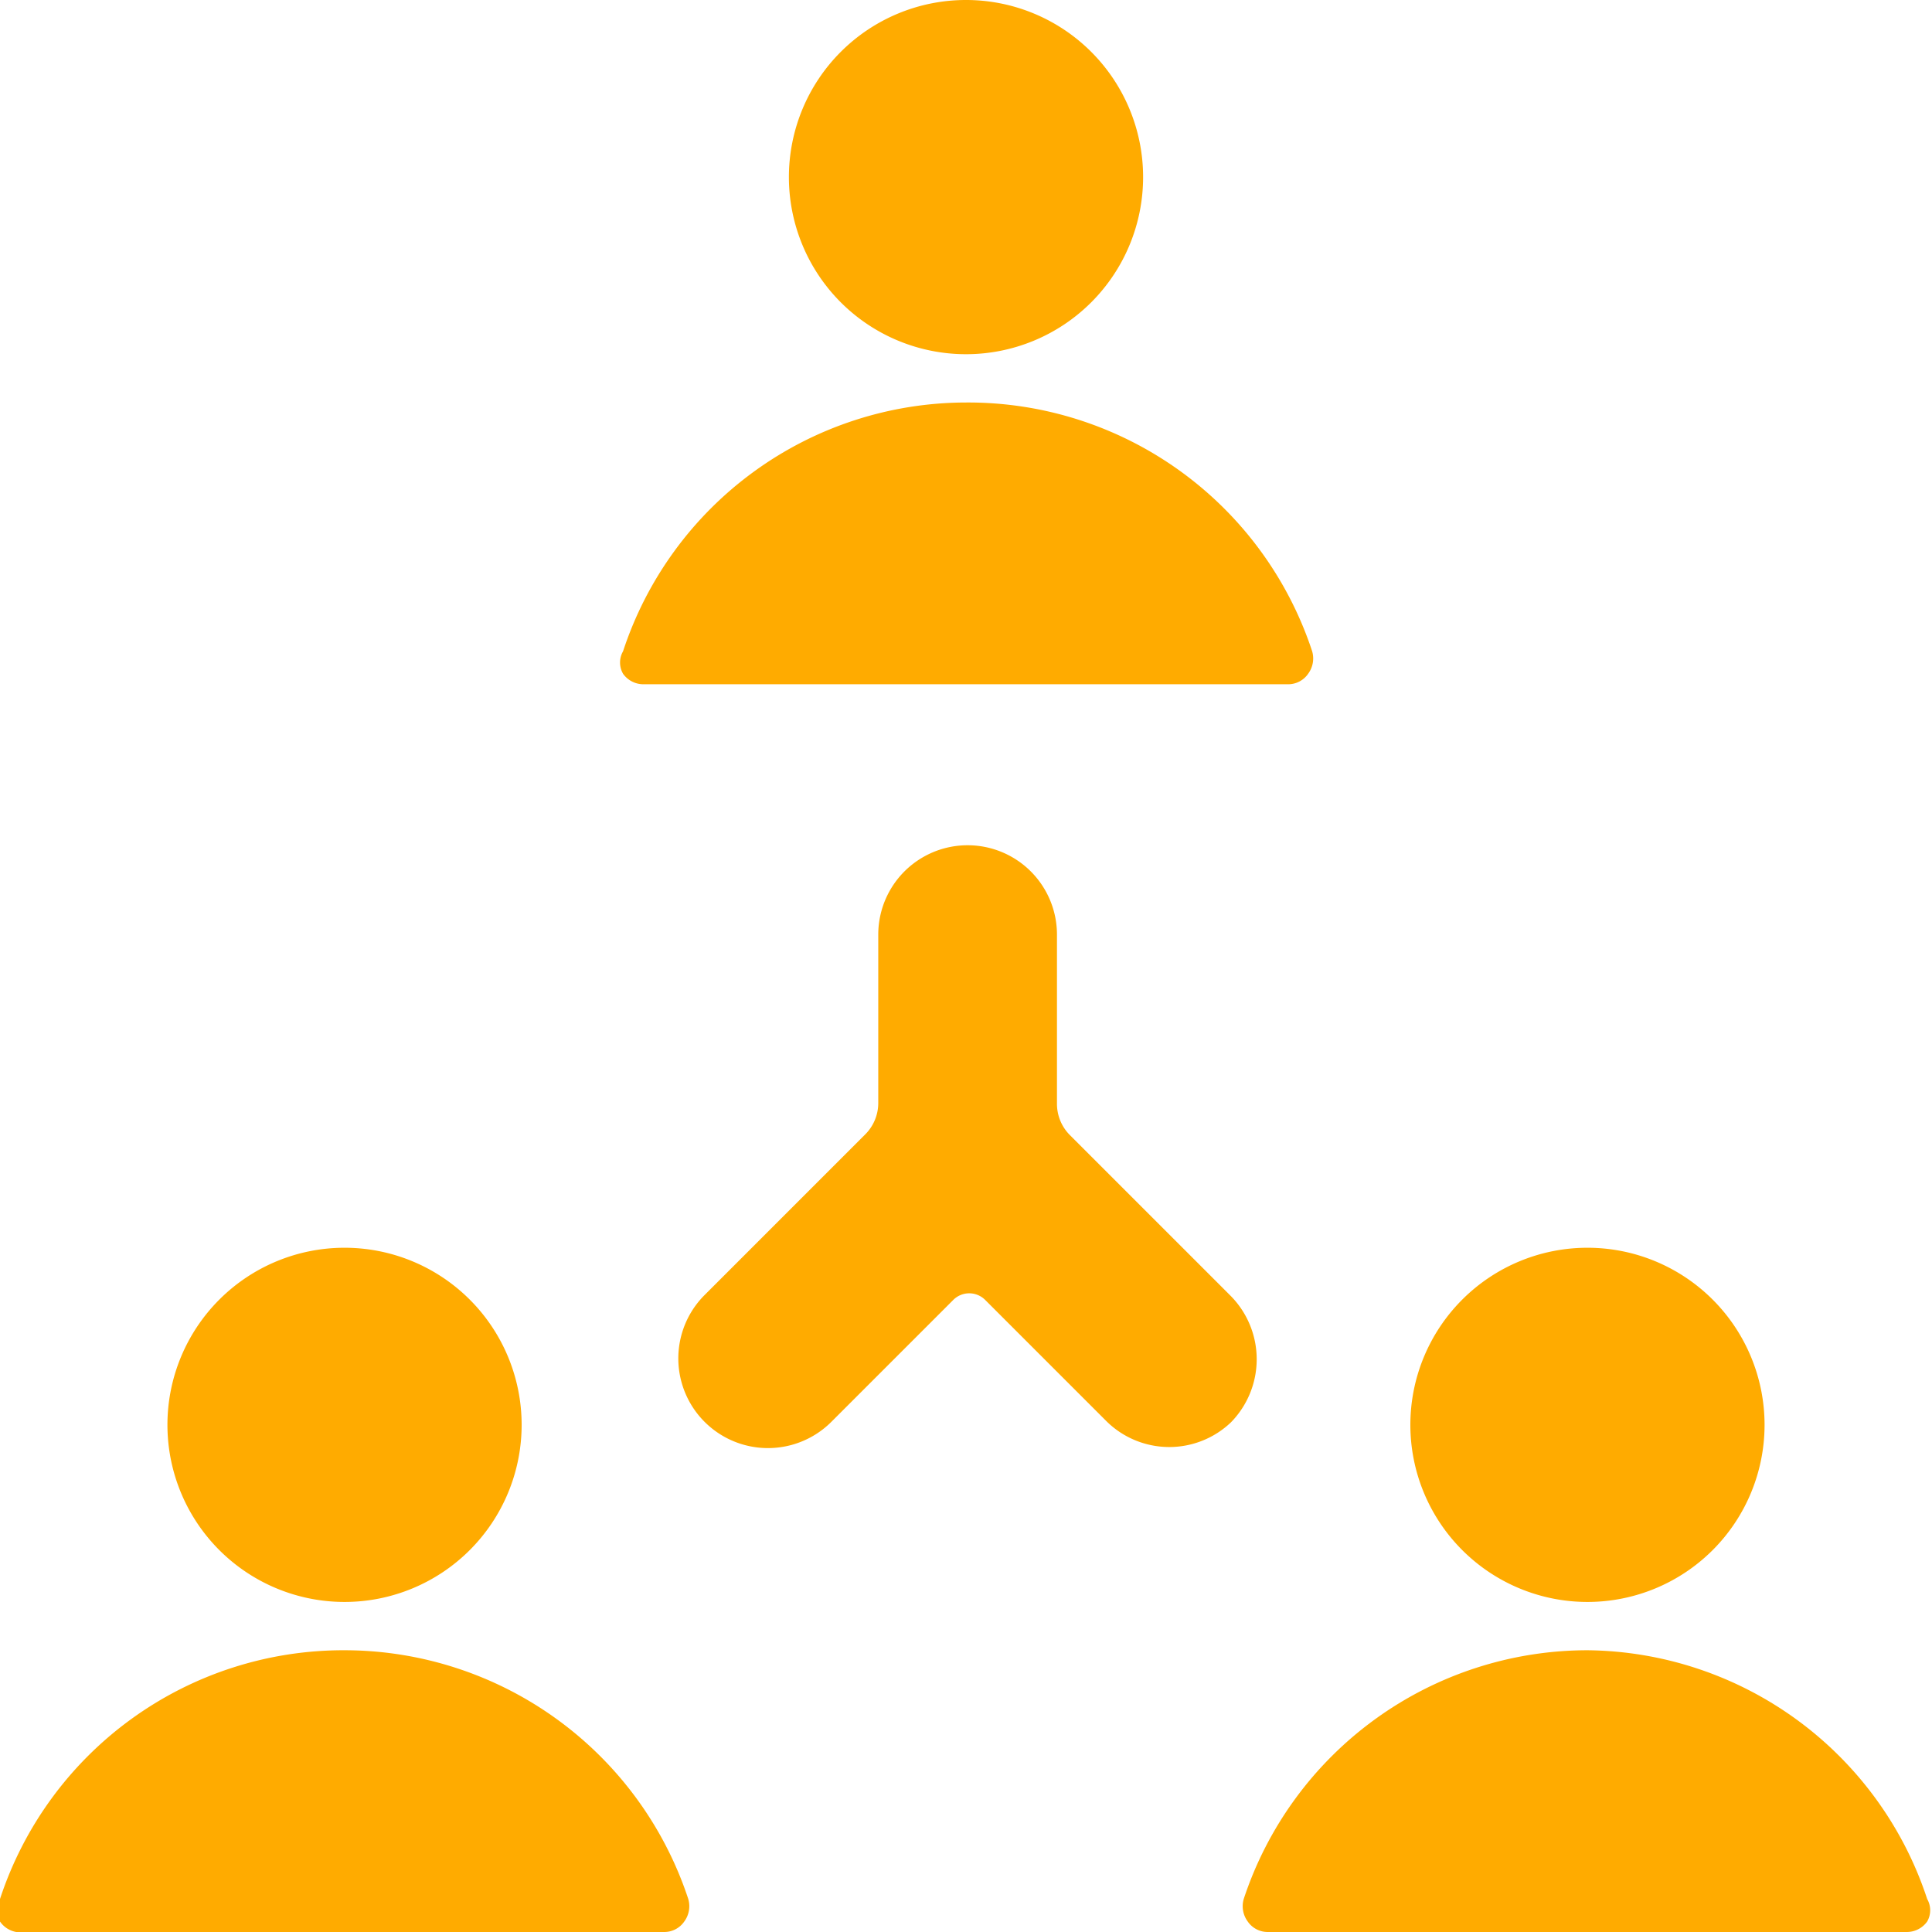
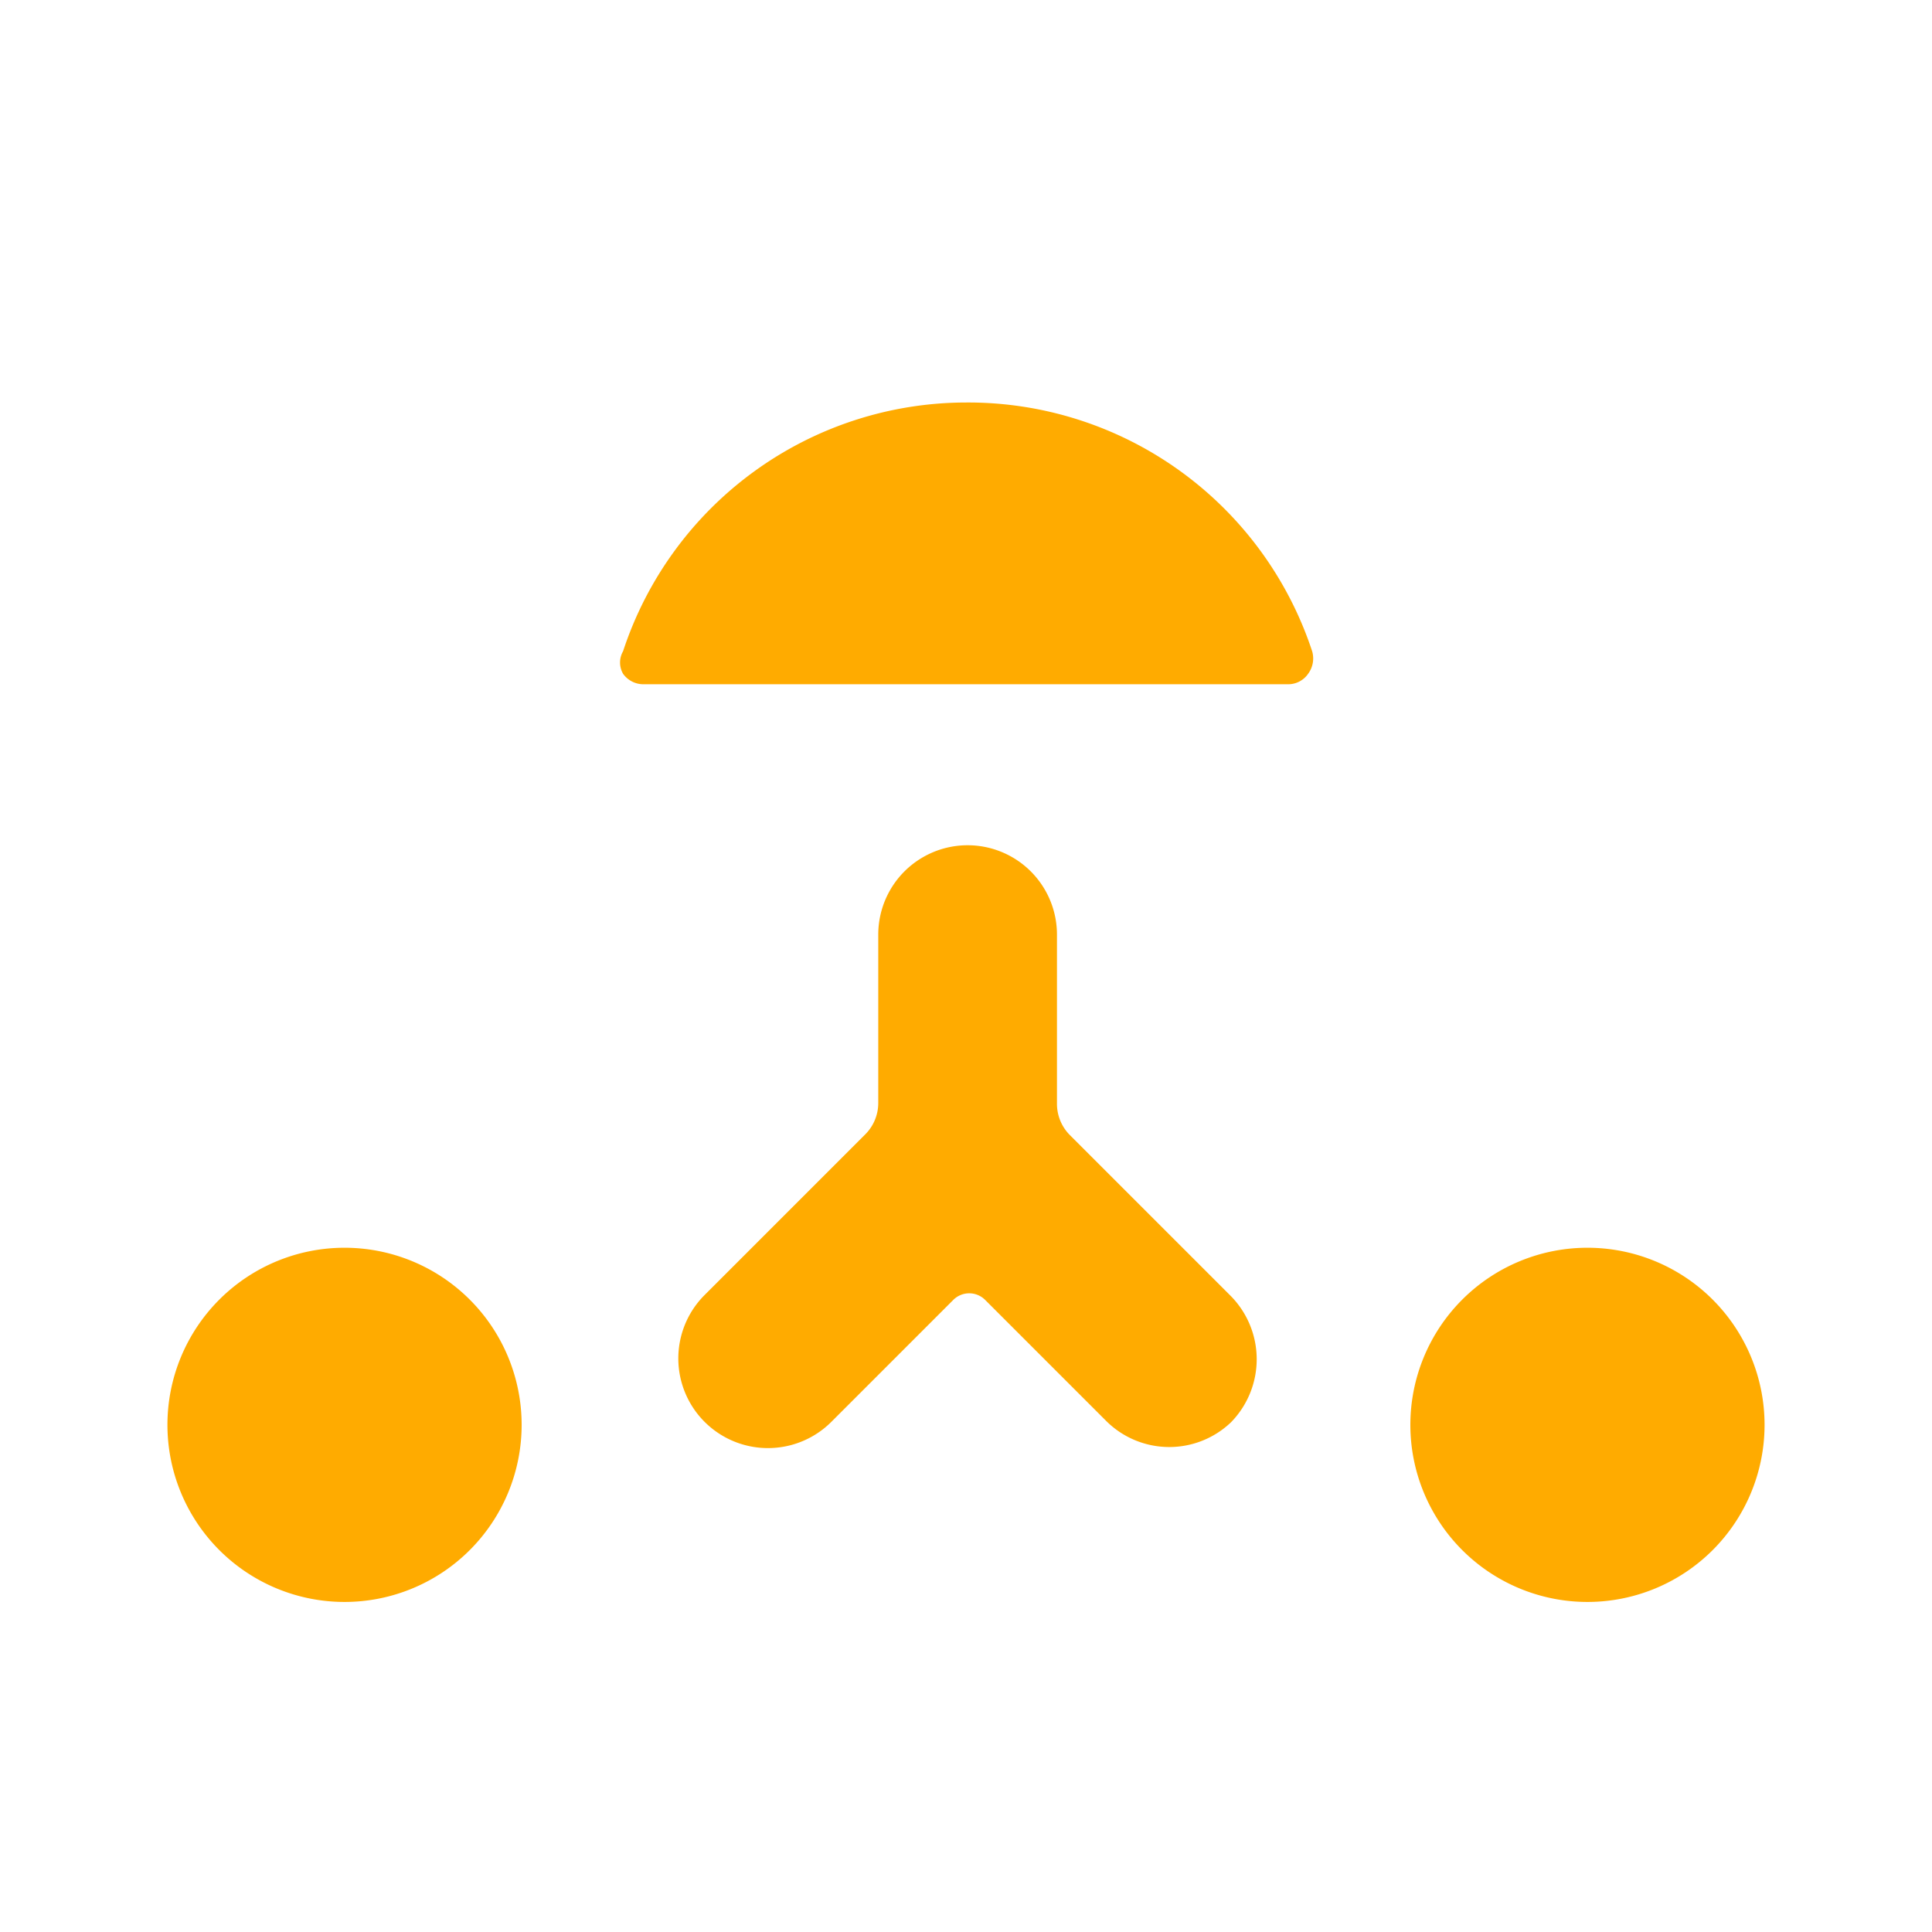
<svg xmlns="http://www.w3.org/2000/svg" viewBox="0 0 500 500" id="Multiple-Users-3--Streamline-Streamline-3.0" height="500" width="500">
  <desc>
    Multiple Users 3 Streamline Icon: https://streamlinehq.com
  </desc>
  <g>
    <path d="M318.542 368.125a23.333 23.333 0 0 0 0 -32.708l-41.667 -41.667a11.458 11.458 0 0 1 -3.333 -8.125v-43.75a23.125 23.125 0 0 0 -46.25 0v43.542a11.458 11.458 0 0 1 -3.333 8.125l-41.667 41.667a23.125 23.125 0 0 0 32.917 32.708l31.458 -31.458a5.833 5.833 0 0 1 8.333 0l31.458 31.458a23.125 23.125 0 0 0 32.083 0.208Z" fill="#ffab00" stroke-width="20.833" />
-     <path d="M204.167 45.833a45.833 45.833 0 1 0 91.667 0 45.833 45.833 0 1 0 -91.667 0" fill="#ffab00" stroke-width="20.833" />
    <path d="M250 104.167a93.542 93.542 0 0 0 -88.75 64.375 5.833 5.833 0 0 0 0 5.833 6.458 6.458 0 0 0 5.417 2.708h166.667a6.25 6.25 0 0 0 5.208 -2.708 6.667 6.667 0 0 0 1.042 -5.833A93.75 93.75 0 0 0 250 104.167Z" fill="#ffab00" stroke-width="20.833" />
    <path d="M365 368.75a45.833 45.833 0 1 0 91.667 0 45.833 45.833 0 1 0 -91.667 0" fill="#ffab00" stroke-width="20.833" />
-     <path d="M410.833 427.083a93.75 93.75 0 0 0 -88.958 64.375 6.667 6.667 0 0 0 1.042 5.833 6.25 6.25 0 0 0 5.208 2.708h165.417a6.458 6.458 0 0 0 5.208 -2.708 5.833 5.833 0 0 0 0 -5.833 93.542 93.542 0 0 0 -87.917 -64.375Z" fill="#ffab00" stroke-width="20.833" />
    <path d="M43.333 368.75a45.833 45.833 0 1 0 91.667 0 45.833 45.833 0 1 0 -91.667 0" fill="#ffab00" stroke-width="20.833" />
-     <path d="M89.167 427.083A93.542 93.542 0 0 0 0 491.458a5.833 5.833 0 0 0 0 5.833 6.458 6.458 0 0 0 6.458 2.708h165.417a6.25 6.25 0 0 0 5.208 -2.708 6.667 6.667 0 0 0 1.042 -5.833 93.75 93.75 0 0 0 -88.958 -64.375Z" fill="#ffab00" stroke-width="20.833" />
  </g>
</svg>